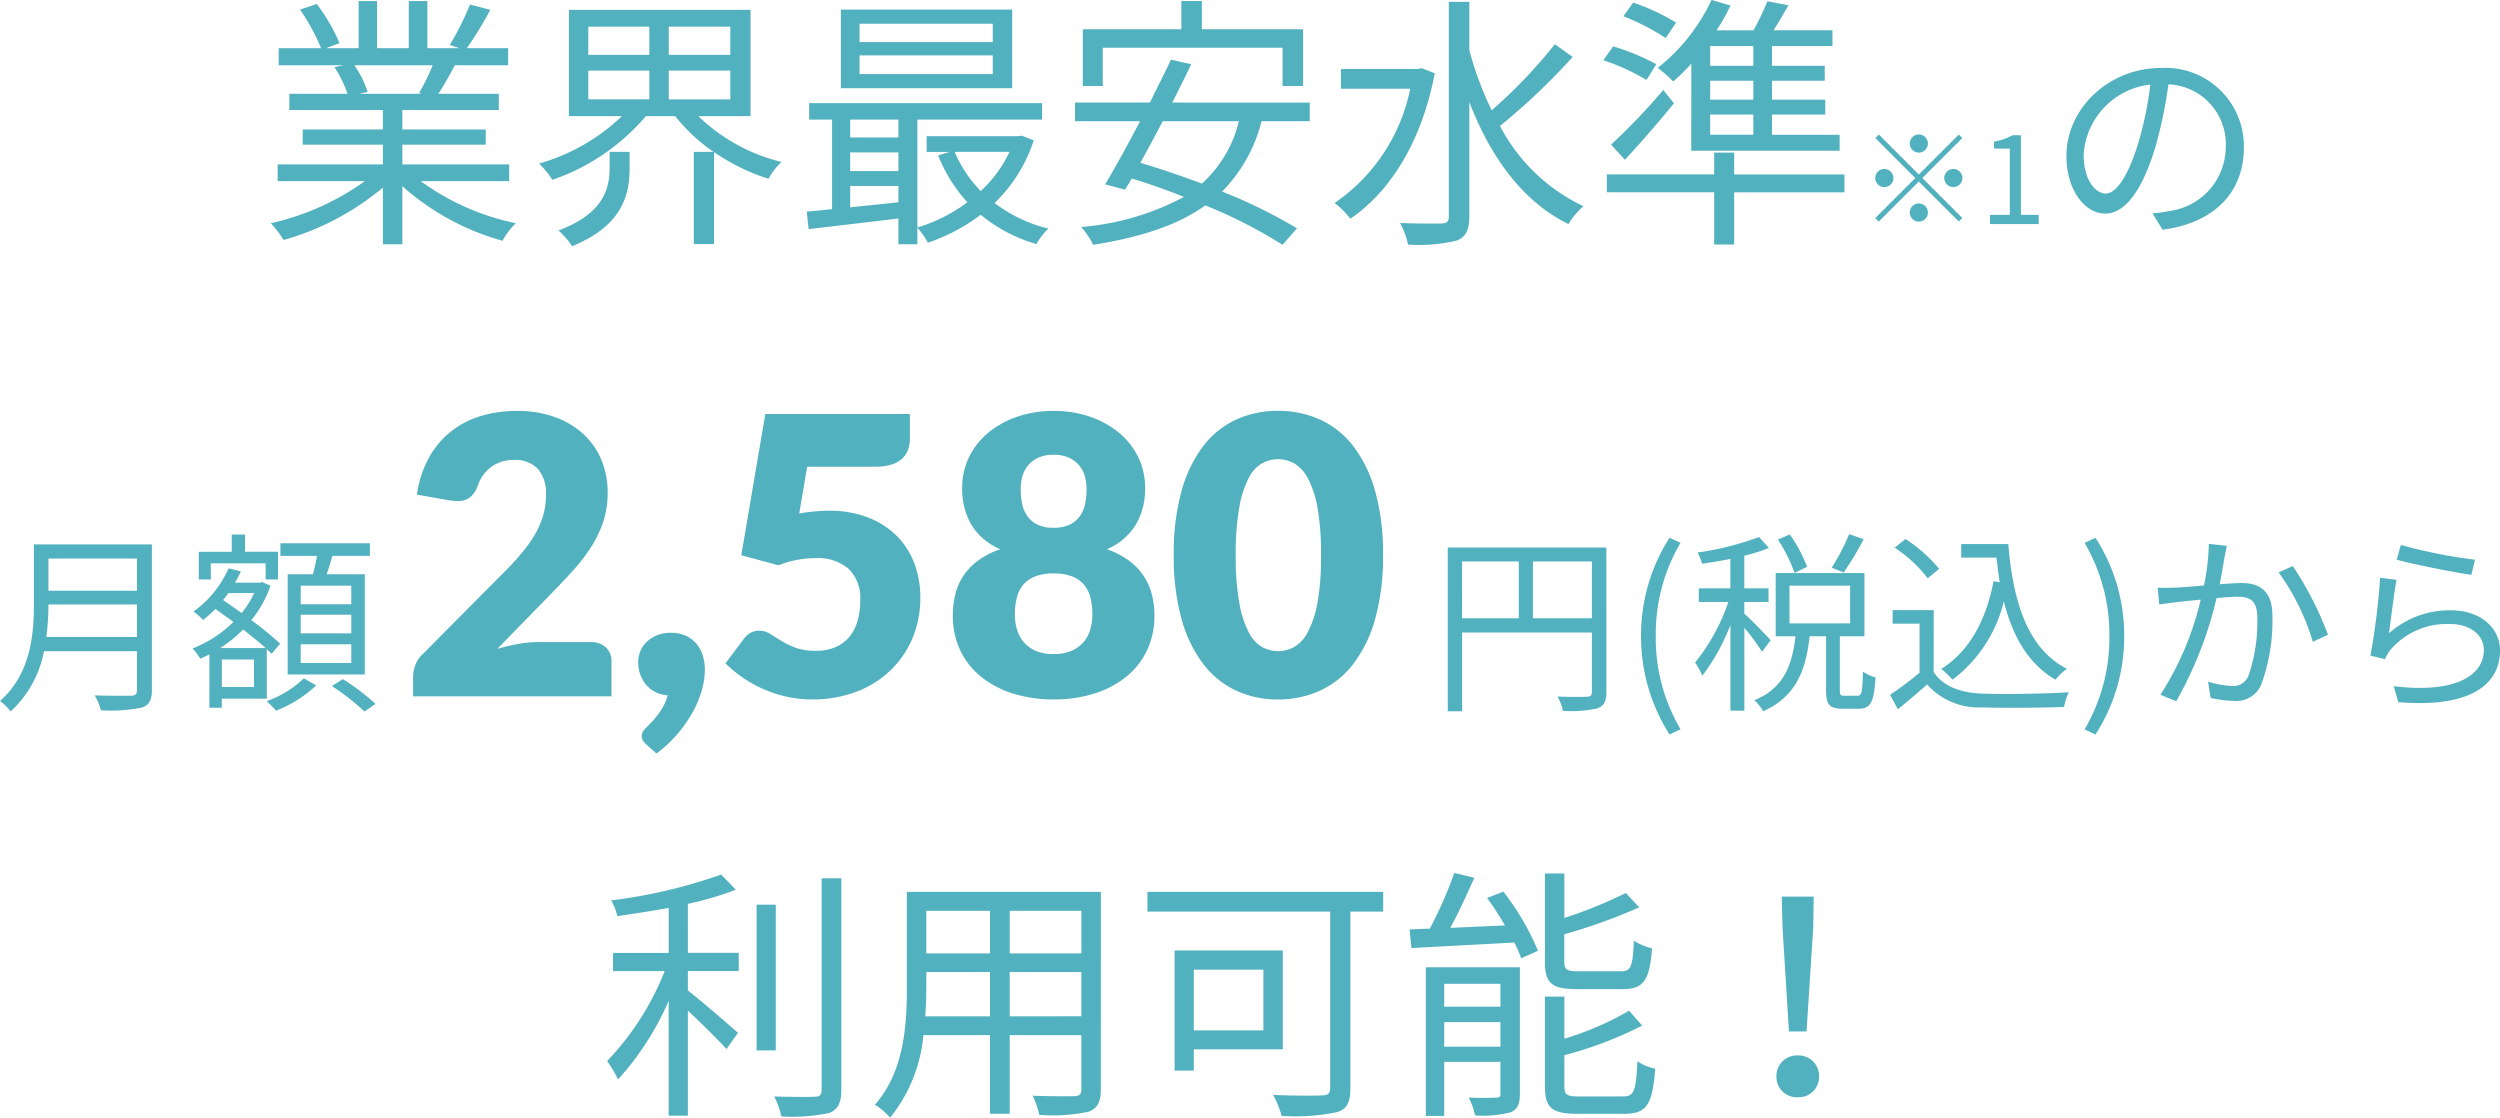
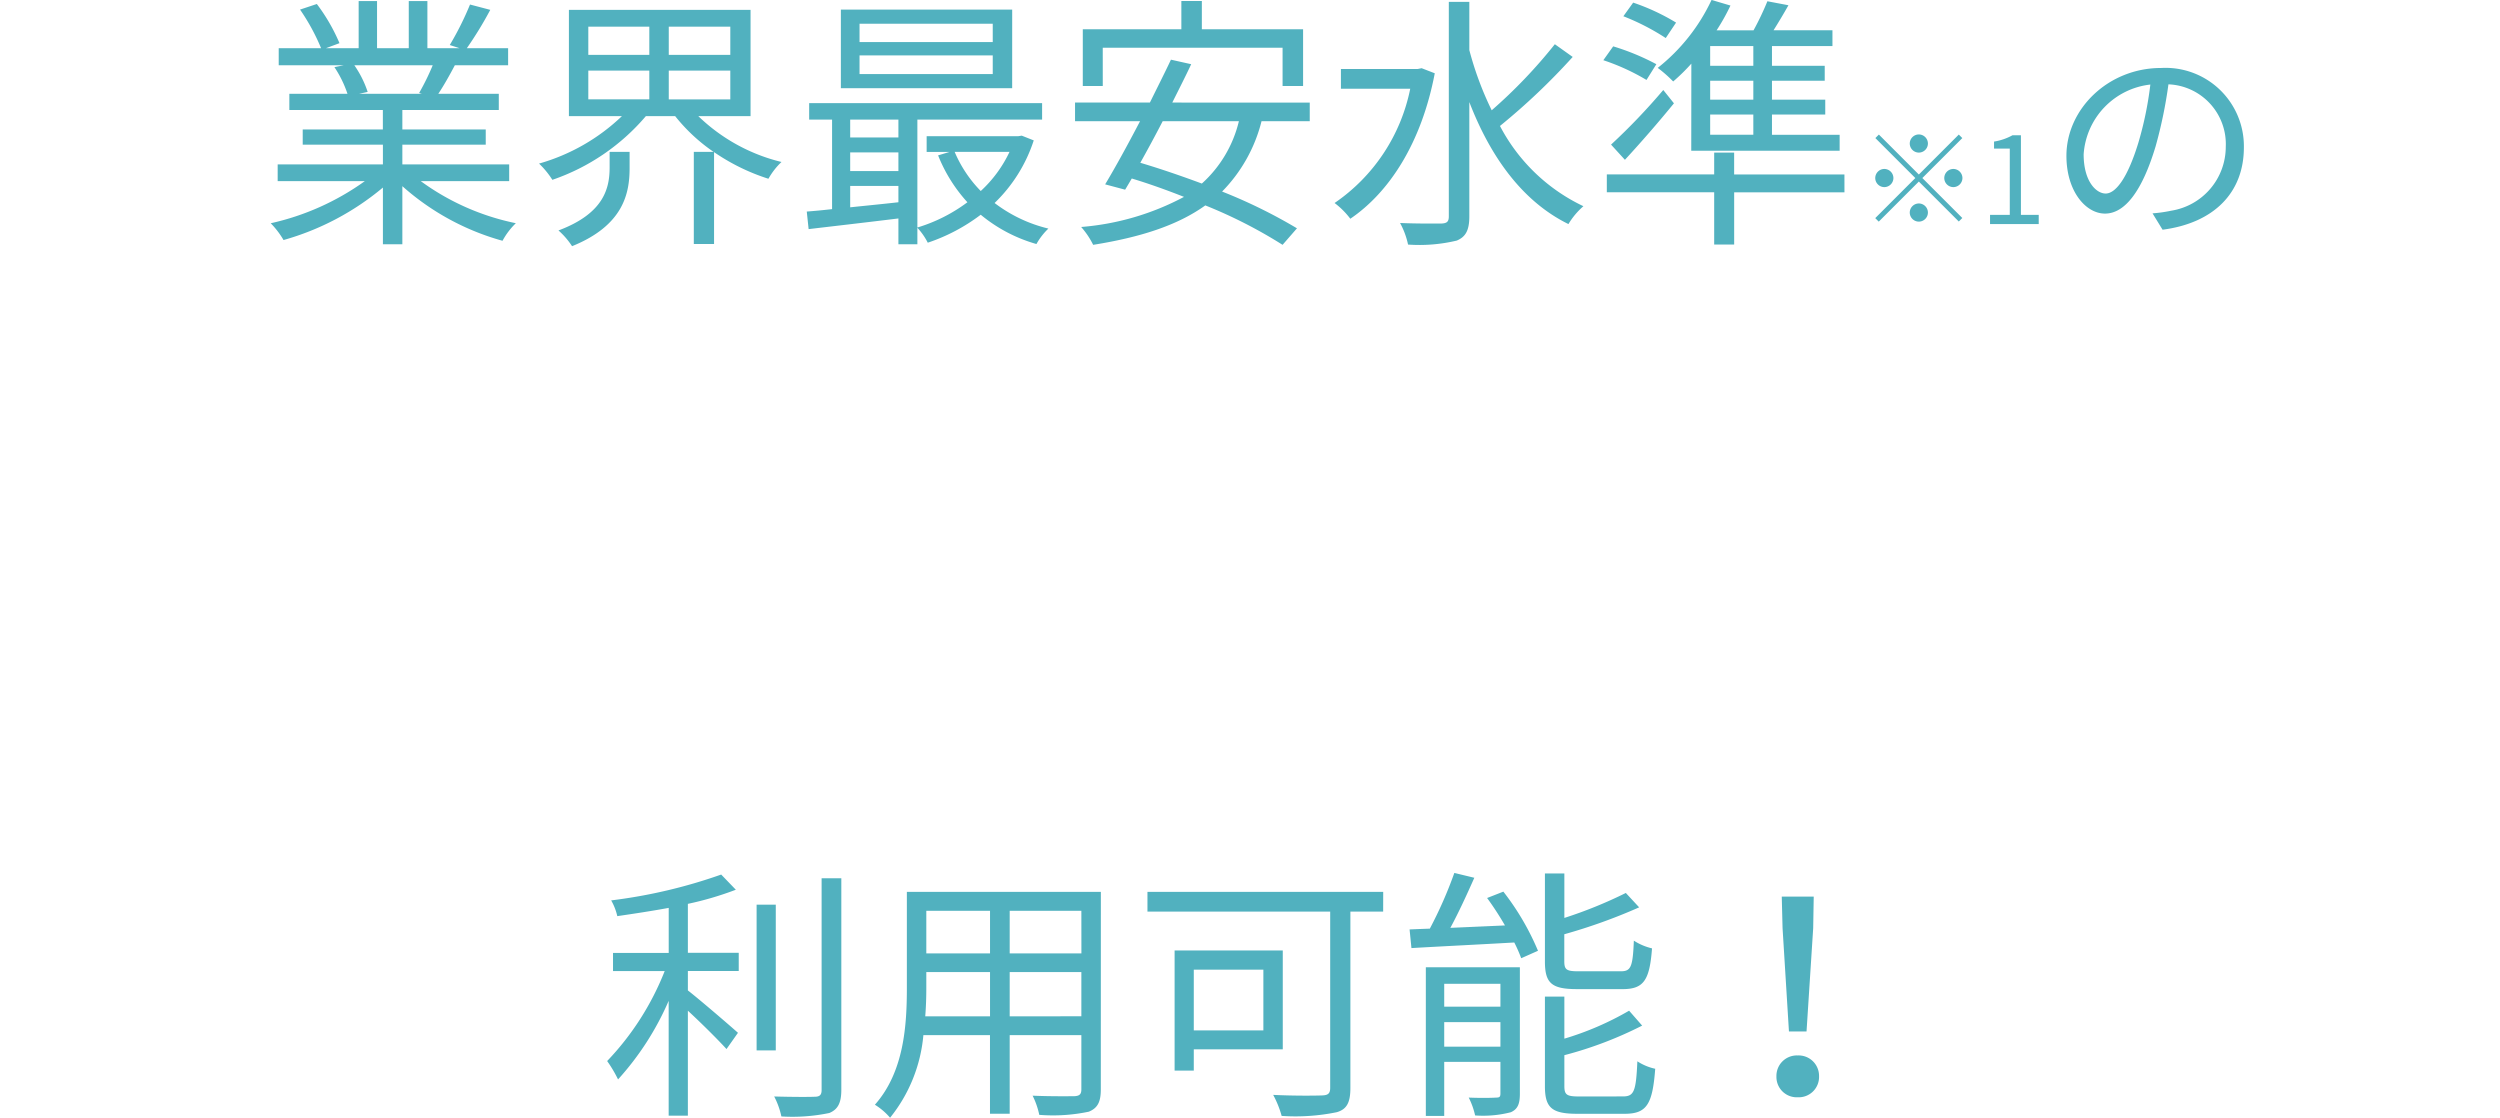
<svg xmlns="http://www.w3.org/2000/svg" width="206.448" height="92.306" viewBox="0 0 206.448 92.306">
  <g id="kv_copy" transform="translate(-91.544 3832.502)">
    <path id="パス_298" data-name="パス 298" d="M14.278-13.112a20.112,20.112,0,0,1-1.122,2.288l.22.066H8.206l.7-.154a8.548,8.548,0,0,0-1.1-2.2Zm6.314,9.57V-4.928H11.77V-6.556h6.886V-7.81H11.77V-9.416h7.964v-1.342H14.74c.44-.66.924-1.518,1.364-2.354h4.4V-14.52h-3.41a30.763,30.763,0,0,0,1.936-3.168l-1.672-.44a24.959,24.959,0,0,1-1.672,3.344l.814.264H13.838v-3.894H12.3v3.894H9.68v-3.894H8.162v3.894H5.456l1.122-.418a15.164,15.164,0,0,0-1.87-3.234l-1.386.462A17.149,17.149,0,0,1,5.06-14.52h-3.5v1.408H6.93l-.77.154a9.237,9.237,0,0,1,1.078,2.2h-4.8v1.342h7.722V-7.81H3.542v1.254h6.622v1.628H1.474v1.386H8.668A21.2,21.2,0,0,1,.9-.066,7.006,7.006,0,0,1,1.958,1.32a22.109,22.109,0,0,0,8.206-4.334V1.672H11.77v-4.8a20.769,20.769,0,0,0,8.272,4.51,5.882,5.882,0,0,1,1.1-1.452,20.129,20.129,0,0,1-7.854-3.476Zm8.294-1.144c0,1.65-.4,3.784-4.224,5.214a6.353,6.353,0,0,1,1.122,1.3C30.03.11,30.536-2.53,30.536-4.62V-5.962h-1.65Zm-1.76-7.986h5.038V-10.3H27.126Zm0-3.63h5.038v2.332H27.126ZM38.852-13.97H33.77V-16.3h5.082Zm0,3.674H33.77v-2.376h5.082ZM40.524-8.91v-8.778h-15V-8.91H29.9a16.348,16.348,0,0,1-6.842,3.916,7.152,7.152,0,0,1,1.1,1.342A17.633,17.633,0,0,0,31.878-8.91H34.3a14.528,14.528,0,0,0,3.168,2.948H35.838V1.65H37.51V-5.94A17.007,17.007,0,0,0,42-3.74a5.885,5.885,0,0,1,1.078-1.386A14.956,14.956,0,0,1,36.212-8.91Zm20-6.116h-11v-1.518h11Zm0,2.64h-11v-1.54h11Zm1.606-5.324H47.982v6.49H62.128Zm-.22,11.748a10.436,10.436,0,0,1-2.376,3.234,10.408,10.408,0,0,1-2.156-3.234ZM48.752-3.146h3.982V-1.8c-1.364.154-2.728.286-3.982.418Zm0-2.772h3.982v1.54H48.752Zm3.982-2.706V-7.15H48.752V-8.624ZM62.92-7.3l-.286.044H55.066v1.3h1.892l-.946.286A12.675,12.675,0,0,0,58.432-1.8,13.334,13.334,0,0,1,54.3.286v-8.91h10.3V-9.988H45.364v1.364h1.892v7.392c-.77.088-1.474.154-2.09.2L45.32.418c2.046-.242,4.73-.55,7.414-.88V1.672H54.3V.308a5.371,5.371,0,0,1,.858,1.232A15.227,15.227,0,0,0,59.532-.77a12.606,12.606,0,0,0,4.6,2.42A5.391,5.391,0,0,1,65.12.374a11.892,11.892,0,0,1-4.444-2.112,12.567,12.567,0,0,0,3.234-5.17Zm6.688-7.26h14.85V-11.4h1.694v-4.686h-8.36v-2.332H76.1v2.332h-8.14V-11.4h1.65ZM80.85-8.492a10.088,10.088,0,0,1-3.058,5.148c-1.716-.638-3.454-1.232-5.082-1.716C73.3-6.116,73.942-7.3,74.558-8.492Zm5.852,0v-1.54H75.35c.55-1.1,1.1-2.178,1.562-3.168l-1.672-.374c-.506,1.078-1.122,2.288-1.738,3.542H67.32v1.54h5.368c-1.012,1.936-2.046,3.828-2.882,5.214l1.65.44c.176-.286.352-.594.55-.924,1.386.418,2.86.946,4.312,1.518A21.681,21.681,0,0,1,67.826.242a6.658,6.658,0,0,1,.99,1.474c3.85-.616,6.93-1.584,9.262-3.256a39.392,39.392,0,0,1,6.38,3.256L85.646.352a42.69,42.69,0,0,0-6.182-3.036A12.648,12.648,0,0,0,82.72-8.492Zm9.24-4.378-.33.066H89.276v1.628H95a15.009,15.009,0,0,1-6.248,9.438,6.6,6.6,0,0,1,1.3,1.3c3.212-2.178,5.874-6.248,6.974-12.012Zm11-1.98a41.74,41.74,0,0,1-5.214,5.456,26.859,26.859,0,0,1-1.848-4.972v-3.982H98.186V-.638c0,.44-.154.572-.594.594-.44,0-1.848.022-3.432-.044a6.513,6.513,0,0,1,.66,1.782,13.216,13.216,0,0,0,4.026-.33c.726-.308,1.034-.836,1.034-2v-9.438c1.738,4.51,4.378,8.206,8.184,10.076A6.186,6.186,0,0,1,109.3-1.474,15.038,15.038,0,0,1,102.41-8.1a53.8,53.8,0,0,0,6.006-5.7Zm16.39,1.782h-3.564V-14.7h3.564Zm0,2.794h-3.564v-1.562h3.564Zm0,2.9h-3.564V-9.042h3.564Zm-5.126,1.32H130.46V-7.37h-5.588V-9.042h4.4v-1.232h-4.4v-1.562h4.356v-1.232h-4.356V-14.7h4.994v-1.3H125c.4-.638.836-1.364,1.232-2.068l-1.738-.33a23.255,23.255,0,0,1-1.144,2.4H120.3a17.176,17.176,0,0,0,1.144-2.046l-1.562-.462a15.552,15.552,0,0,1-4.444,5.61,10.8,10.8,0,0,1,1.276,1.122,15.684,15.684,0,0,0,1.5-1.474Zm-5.478.748c1.32-1.43,2.794-3.124,4.048-4.664l-.88-1.1a51.516,51.516,0,0,1-4.312,4.51Zm4.224-11.33a17.735,17.735,0,0,0-3.542-1.65L112.6-17.16a19.113,19.113,0,0,1,3.5,1.8ZM115.324-13.2a19.568,19.568,0,0,0-3.564-1.474l-.814,1.144A18.062,18.062,0,0,1,114.51-11.9Zm15.532,9.108h-9.108V-5.9H120.1v1.8h-8.866v1.474H120.1V1.694h1.65V-2.618h9.108ZM137.75-6.65A.755.755,0,0,0,137-7.4a.755.755,0,0,0-.75.75.755.755,0,0,0,.75.75A.755.755,0,0,0,137.75-6.65Zm-4.05-.74-.29.29,3.3,3.3L133.4-.49l.29.29L137-3.51l3.3,3.3.29-.29-3.3-3.3,3.3-3.3-.29-.29L137-4.09Zm.45,2.84a.755.755,0,0,0-.75.75.755.755,0,0,0,.75.75.755.755,0,0,0,.75-.75A.755.755,0,0,0,134.15-4.55Zm5.7,1.5a.755.755,0,0,0,.75-.75.755.755,0,0,0-.75-.75.755.755,0,0,0-.75.75A.755.755,0,0,0,139.85-3.05Zm-3.6,2.1A.755.755,0,0,0,137-.2a.755.755,0,0,0,.75-.75A.755.755,0,0,0,137-1.7.755.755,0,0,0,136.25-.95Zm6.63.95h4.02V-.76h-1.47V-7.33h-.7a4.644,4.644,0,0,1-1.52.52v.58h1.3V-.76h-1.63Zm9.548-2.52c-.774,0-1.818-.99-1.818-3.24a6.215,6.215,0,0,1,5.508-5.76,28.76,28.76,0,0,1-.99,4.806C154.21-3.708,153.22-2.52,152.428-2.52Zm4.7,2.988c4.248-.558,6.714-3.06,6.714-6.8A6.471,6.471,0,0,0,157-12.888c-4.356,0-7.812,3.384-7.812,7.254,0,2.934,1.6,4.77,3.186,4.77,1.656,0,3.078-1.89,4.176-5.544a37.669,37.669,0,0,0,1.062-5.13,4.941,4.941,0,0,1,4.734,5.166A5.344,5.344,0,0,1,157.828-1.1a11.173,11.173,0,0,1-1.53.216Z" transform="translate(113 -3814)" fill="#51b1bf" />
-     <path id="パス_297" data-name="パス 297" d="M4.368-4.9a20.088,20.088,0,0,0,.176-2.688h7.312V-4.9Zm7.488-6.48V-8.72H4.544v-2.656Zm1.232-1.168H3.344v4.9c0,2.544-.256,5.792-2.8,8.032a4.5,4.5,0,0,1,.88.864A9.025,9.025,0,0,0,4.176-3.728h7.68v3.2c0,.352-.128.464-.5.48-.368,0-1.648.016-2.992-.032A5.038,5.038,0,0,1,8.88,1.152,12.866,12.866,0,0,0,12.256.928c.592-.192.832-.608.832-1.44ZM29.552-7.6H25.376V-9.136h4.176Zm0,2.4H25.376V-6.736h4.176Zm0,2.448H25.376V-4.3h4.176ZM24.3-10.08v8.272h6.368V-10.08H27.52c.16-.464.32-1.008.48-1.52h3.088v-1.04H23.7v1.04H26.72c-.08.5-.208,1.04-.336,1.52Zm-6.352-.9H22.48v1.328H23.5v-2.288h-2.72V-13.36h-1.1v1.424H16.96v2.288h.992Zm.784,6.992A11.34,11.34,0,0,0,20.624-5.52c.688.544,1.344,1.072,1.856,1.536Zm2.8-4.544A7.727,7.727,0,0,1,20.5-6.88c-.528-.368-1.04-.736-1.536-1.072.16-.176.3-.384.448-.576ZM21.52-.768H18.864V-3.04H21.52Zm1.056.96V-3.9c.144.144.288.272.4.384l.7-.832A26.442,26.442,0,0,0,21.3-6.288,9.329,9.329,0,0,0,22.88-9.136l-.688-.3-.176.048H19.952a10.178,10.178,0,0,0,.48-.928l-1.008-.256a8.687,8.687,0,0,1-2.9,3.568,6.8,6.8,0,0,1,.8.7,12.98,12.98,0,0,0,1.008-.912c.464.336.976.7,1.488,1.072a9.963,9.963,0,0,1-3.376,2.192,4.718,4.718,0,0,1,.64.848,8.133,8.133,0,0,0,.752-.368V.944h1.024V.192Zm3.056-1.68A8.45,8.45,0,0,1,22.56.4c.256.224.592.576.784.784A10.31,10.31,0,0,0,26.656-.9Zm2.32.64a19.211,19.211,0,0,1,2.688,2.1l.912-.624a17.77,17.77,0,0,0-2.7-2.048Zm15.28-22.72a9.048,9.048,0,0,1,3.112.5,6.967,6.967,0,0,1,2.36,1.4,6.028,6.028,0,0,1,1.5,2.136,6.985,6.985,0,0,1,.52,2.728,7.5,7.5,0,0,1-.36,2.368,9.328,9.328,0,0,1-.984,2.072,14.476,14.476,0,0,1-1.448,1.9q-.824.92-1.752,1.864L41.616-3.92a16.615,16.615,0,0,1,1.736-.408A9.221,9.221,0,0,1,44.96-4.48h4.352a1.762,1.762,0,0,1,1.264.44,1.525,1.525,0,0,1,.464,1.16V0H34.656V-1.6a2.91,2.91,0,0,1,.192-.992,2.393,2.393,0,0,1,.672-.96l6.72-6.768a22.282,22.282,0,0,0,1.5-1.648A10.216,10.216,0,0,0,44.8-13.512a7.036,7.036,0,0,0,.624-1.52,6.067,6.067,0,0,0,.208-1.608,3.105,3.105,0,0,0-.664-2.136,2.576,2.576,0,0,0-2.024-.744,3.124,3.124,0,0,0-1.024.16,3.076,3.076,0,0,0-.832.432,2.877,2.877,0,0,0-.632.64,3.379,3.379,0,0,0-.424.8,2.311,2.311,0,0,1-.648,1.04,1.634,1.634,0,0,1-1.064.32q-.16,0-.344-.016t-.376-.048l-2.624-.464a8.753,8.753,0,0,1,.984-3.04,7.316,7.316,0,0,1,1.808-2.16,7.336,7.336,0,0,1,2.472-1.288A10.219,10.219,0,0,1,43.232-23.568ZM53.248-2.816a2.354,2.354,0,0,1,.192-.952,2.242,2.242,0,0,1,.552-.768,2.728,2.728,0,0,1,.848-.52,2.972,2.972,0,0,1,1.1-.192A2.911,2.911,0,0,1,57.184-5a2.515,2.515,0,0,1,.88.672,2.775,2.775,0,0,1,.52.976,3.962,3.962,0,0,1,.168,1.16,6.265,6.265,0,0,1-.256,1.7,8.608,8.608,0,0,1-.76,1.816A10.833,10.833,0,0,1,56.48,3.12a10.318,10.318,0,0,1-1.728,1.6l-.864-.768a1.651,1.651,0,0,1-.264-.328.74.74,0,0,1-.088-.376.669.669,0,0,1,.112-.344,1.461,1.461,0,0,1,.272-.328q.192-.192.448-.464A7.661,7.661,0,0,0,54.88,1.5a5.61,5.61,0,0,0,.472-.736A3.63,3.63,0,0,0,55.68-.08a2.76,2.76,0,0,1-1.008-.272,2.378,2.378,0,0,1-.76-.592,2.8,2.8,0,0,1-.488-.84A2.932,2.932,0,0,1,53.248-2.816ZM75.68-21.264a2.567,2.567,0,0,1-.16.928,1.889,1.889,0,0,1-.5.728,2.313,2.313,0,0,1-.9.48,4.715,4.715,0,0,1-1.344.168H67.2L66.544-15.1q.656-.112,1.264-.168t1.184-.056a8.744,8.744,0,0,1,3.248.56,6.848,6.848,0,0,1,2.368,1.528,6.345,6.345,0,0,1,1.448,2.272,7.9,7.9,0,0,1,.488,2.792A8.559,8.559,0,0,1,75.88-4.76,7.94,7.94,0,0,1,74.032-2.1,8.3,8.3,0,0,1,71.208-.36a10.139,10.139,0,0,1-3.592.616,9.545,9.545,0,0,1-2.168-.24,10.445,10.445,0,0,1-1.936-.648,10.357,10.357,0,0,1-1.672-.944A11.053,11.053,0,0,1,60.448-2.72l1.536-2.048a1.67,1.67,0,0,1,.56-.488,1.458,1.458,0,0,1,.688-.168,1.681,1.681,0,0,1,.9.264l.928.576a6.9,6.9,0,0,0,1.176.568A4.7,4.7,0,0,0,67.9-3.76a3.992,3.992,0,0,0,1.7-.328,3.044,3.044,0,0,0,1.144-.9,3.663,3.663,0,0,0,.64-1.328,6.361,6.361,0,0,0,.2-1.624,3.347,3.347,0,0,0-.96-2.584,3.859,3.859,0,0,0-2.72-.888,8.321,8.321,0,0,0-3.072.592l-3.072-.832,1.984-11.664H75.68ZM87.552.256a10.994,10.994,0,0,1-3.392-.5,7.9,7.9,0,0,1-2.632-1.4,6.221,6.221,0,0,1-1.7-2.184,6.628,6.628,0,0,1-.6-2.848,7.14,7.14,0,0,1,.216-1.784,4.878,4.878,0,0,1,.688-1.536,5.051,5.051,0,0,1,1.216-1.24,6.852,6.852,0,0,1,1.8-.912,5.139,5.139,0,0,1-2.376-2A5.816,5.816,0,0,1,80-17.216a5.72,5.72,0,0,1,.56-2.52,6.021,6.021,0,0,1,1.568-2.008A7.6,7.6,0,0,1,84.52-23.08a9.061,9.061,0,0,1,3.032-.488,9.061,9.061,0,0,1,3.032.488,7.6,7.6,0,0,1,2.392,1.336,6.021,6.021,0,0,1,1.568,2.008,5.72,5.72,0,0,1,.56,2.52,5.769,5.769,0,0,1-.784,3.072,5.2,5.2,0,0,1-2.368,2,6.909,6.909,0,0,1,1.784.912,5.051,5.051,0,0,1,1.216,1.24,5.019,5.019,0,0,1,.7,1.536,6.9,6.9,0,0,1,.224,1.784,6.628,6.628,0,0,1-.6,2.848,6.221,6.221,0,0,1-1.7,2.184,7.9,7.9,0,0,1-2.632,1.4A10.994,10.994,0,0,1,87.552.256Zm0-3.744a3.7,3.7,0,0,0,1.44-.256,2.737,2.737,0,0,0,1-.7,2.755,2.755,0,0,0,.576-1.04,4.372,4.372,0,0,0,.184-1.288,5.537,5.537,0,0,0-.16-1.376,2.662,2.662,0,0,0-.528-1.064A2.441,2.441,0,0,0,89.08-9.9a4.11,4.11,0,0,0-1.528-.248,4.11,4.11,0,0,0-1.528.248,2.441,2.441,0,0,0-.984.688,2.662,2.662,0,0,0-.528,1.064,5.537,5.537,0,0,0-.16,1.376,4.372,4.372,0,0,0,.184,1.288,2.755,2.755,0,0,0,.576,1.04,2.75,2.75,0,0,0,.992.7A3.682,3.682,0,0,0,87.552-3.488Zm0-10.432a2.966,2.966,0,0,0,1.36-.272,2.2,2.2,0,0,0,.832-.72,2.729,2.729,0,0,0,.416-1.024,6.189,6.189,0,0,0,.112-1.184,3.882,3.882,0,0,0-.144-1.056,2.4,2.4,0,0,0-.472-.9,2.391,2.391,0,0,0-.848-.632,2.981,2.981,0,0,0-1.256-.24,2.969,2.969,0,0,0-1.264.24,2.408,2.408,0,0,0-.84.632,2.4,2.4,0,0,0-.472.9,3.882,3.882,0,0,0-.144,1.056,6.189,6.189,0,0,0,.112,1.184,2.729,2.729,0,0,0,.416,1.024,2.2,2.2,0,0,0,.832.72A2.966,2.966,0,0,0,87.552-13.92Zm27.2,2.256a18.958,18.958,0,0,1-.656,5.3,10.87,10.87,0,0,1-1.816,3.712,7.324,7.324,0,0,1-2.752,2.192,8.269,8.269,0,0,1-3.448.72,8.16,8.16,0,0,1-3.432-.72A7.293,7.293,0,0,1,99.92-2.656a10.855,10.855,0,0,1-1.8-3.712,19.179,19.179,0,0,1-.648-5.3,19.179,19.179,0,0,1,.648-5.3,10.855,10.855,0,0,1,1.8-3.712,7.219,7.219,0,0,1,2.728-2.184,8.238,8.238,0,0,1,3.432-.712,8.348,8.348,0,0,1,3.448.712,7.25,7.25,0,0,1,2.752,2.184A10.87,10.87,0,0,1,114.1-16.96,18.958,18.958,0,0,1,114.752-11.664Zm-5.12,0a21.13,21.13,0,0,0-.3-3.96,8.118,8.118,0,0,0-.808-2.424,2.93,2.93,0,0,0-1.144-1.208,2.815,2.815,0,0,0-1.3-.328,2.767,2.767,0,0,0-1.288.328,2.858,2.858,0,0,0-1.12,1.208,8.329,8.329,0,0,0-.784,2.424,21.688,21.688,0,0,0-.3,3.96,21.662,21.662,0,0,0,.3,3.968,8.441,8.441,0,0,0,.784,2.424,2.852,2.852,0,0,0,1.12,1.216,2.767,2.767,0,0,0,1.288.328,2.815,2.815,0,0,0,1.3-.328,2.923,2.923,0,0,0,1.144-1.216,8.226,8.226,0,0,0,.808-2.424A21.105,21.105,0,0,0,109.632-11.664Zm17.5,5.216v-4.688H132v4.688Zm-5.856-4.688h4.688v4.688H121.28Zm11.92-1.152H120.1V1.232h1.184v-6.5H132v4.9c0,.3-.112.4-.4.4-.3.016-1.344.032-2.432-.016a5.116,5.116,0,0,1,.448,1.184,10.075,10.075,0,0,0,2.848-.208c.544-.208.736-.592.736-1.36Zm5.216,15.44.912-.432a14.749,14.749,0,0,1-2.048-7.7,14.79,14.79,0,0,1,2.048-7.7l-.912-.416a14.943,14.943,0,0,0-2.352,8.112A15,15,0,0,0,138.416,3.152Zm14.832-16.544a16.846,16.846,0,0,1-1.44,2.768l.992.4a27.155,27.155,0,0,0,1.648-2.752Zm-3.472,2.7a11.844,11.844,0,0,0-1.424-2.672l-.992.416a12.245,12.245,0,0,1,1.376,2.752Zm-3.008,6.064c-.32-.368-1.68-1.776-2.176-2.192v-.976h2v-1.12h-2v-2.7a13.265,13.265,0,0,0,2.032-.64l-.816-.9a23.844,23.844,0,0,1-5.072,1.28,4.479,4.479,0,0,1,.368.928c.736-.112,1.552-.24,2.336-.4v2.432h-2.608v1.12h2.448a16.523,16.523,0,0,1-2.752,5.008A5.5,5.5,0,0,1,141.12-1.7a17,17,0,0,0,2.32-4.192V1.184h1.152V-5.664a18.325,18.325,0,0,1,1.456,1.984Zm1.552-4.512h5.008v3.12H148.32Zm4.56,9.088c-.352,0-.4-.064-.4-.464V-4.96h2.032v-5.216h-7.328V-4.96h1.632c-.256,2.272-.9,4.272-3.392,5.28a3.759,3.759,0,0,1,.72.912c2.768-1.216,3.552-3.5,3.84-6.192h1.36V-.512c0,1.184.256,1.536,1.36,1.536h1.36c.944,0,1.248-.544,1.36-2.592a2.948,2.948,0,0,1-1.04-.48c-.032,1.744-.112,2-.448,2ZM162.5-12.576v1.12h2.912c.08.7.16,1.376.272,2.032l-.512-.08c-.64,3.264-1.984,5.76-4.32,7.248a6.978,6.978,0,0,1,.928.88,11.432,11.432,0,0,0,4.24-6.48c.72,2.912,2.016,5.168,4.256,6.48a5.516,5.516,0,0,1,.944-.9c-3.2-1.648-4.432-5.424-4.832-10.3Zm-1.824,2.048a12.175,12.175,0,0,0-2.784-2.464l-.88.72a11.039,11.039,0,0,1,2.72,2.528Zm-.448,3.408h-3.392V-6h2.224v4.048a26.717,26.717,0,0,1-2.432,1.824l.64,1.2c.848-.688,1.648-1.376,2.416-2.048A5.7,5.7,0,0,0,164.208.912c1.76.064,5.04.032,6.784-.032a5.413,5.413,0,0,1,.384-1.216c-1.872.128-5.424.176-7.168.112-1.84-.08-3.232-.624-3.984-1.792Zm13.36,10.272a14.874,14.874,0,0,0,2.368-8.128,14.82,14.82,0,0,0-2.368-8.112l-.9.416a14.943,14.943,0,0,1,2.048,7.7,14.9,14.9,0,0,1-2.048,7.7Zm9.36-15.744a18.619,18.619,0,0,1-.4,3.44c-.96.08-1.888.16-2.416.176a13.776,13.776,0,0,1-1.408,0l.128,1.392c.416-.064,1.056-.144,1.424-.192.416-.048,1.184-.128,2-.208a24.825,24.825,0,0,1-3.328,7.856L180.256.4a31.79,31.79,0,0,0,3.328-8.512c.688-.064,1.312-.112,1.7-.112,1.008,0,1.664.256,1.664,1.7a13.618,13.618,0,0,1-.736,4.848,1.333,1.333,0,0,1-1.392.816,7.8,7.8,0,0,1-1.936-.352l.208,1.344a9.475,9.475,0,0,0,1.856.24,2.229,2.229,0,0,0,2.32-1.328,15.228,15.228,0,0,0,.928-5.712c0-2.144-1.168-2.688-2.576-2.688-.384,0-1.04.048-1.776.1.176-.848.32-1.776.4-2.24.064-.3.128-.64.192-.928Zm5.76,2.352A19.05,19.05,0,0,1,191.536-4.5l1.248-.592a27.83,27.83,0,0,0-2.9-5.664Zm9.76-1.04c1.216.336,4.656,1.04,6.16,1.248l.3-1.248A42.364,42.364,0,0,1,198.8-12.5Zm-.016,1.664-1.36-.176a56.048,56.048,0,0,1-.8,6.432l1.2.288a3.31,3.31,0,0,1,.48-.8,6.154,6.154,0,0,1,4.9-2.1c1.616,0,2.784.88,2.784,2.144,0,2.16-2.448,3.6-7.44,2.992L198.592.48c5.888.5,8.4-1.424,8.4-4.272,0-1.856-1.616-3.312-4.048-3.312a7.5,7.5,0,0,0-5.12,1.9C197.968-6.224,198.24-8.528,198.448-9.616Z" transform="translate(91 -3775)" fill="#51b1bf" />
    <path id="パス_296" data-name="パス 296" d="M7.348-15.862a26.845,26.845,0,0,0,3.96-1.166L10.1-18.282a42.938,42.938,0,0,1-9.086,2.134,4.681,4.681,0,0,1,.506,1.3c1.364-.2,2.816-.418,4.246-.682v3.718h-4.6v1.5H5.434A22.875,22.875,0,0,1,.682-2.882a10.61,10.61,0,0,1,.9,1.518,23.6,23.6,0,0,0,4.18-6.49V1.628H7.348V-7.04C8.47-6.006,9.878-4.6,10.538-3.872l.946-1.342c-.638-.572-3.146-2.728-4.136-3.5v-1.606h4.2v-1.5h-4.2Zm7.26.066H13.024V-3.762h1.584Zm3.784-2.178V-.484c0,.418-.176.55-.572.55-.418.022-1.8.022-3.344-.022a6.5,6.5,0,0,1,.594,1.65,14.949,14.949,0,0,0,3.96-.286c.682-.286.99-.792.99-1.914V-17.974Zm15.532,11.4V-10.23h5.918v3.652Zm-6.974,0c.066-.814.088-1.628.088-2.354v-1.3H32.3v3.652ZM32.3-15.29v3.52H27.038v-3.52Zm7.546,3.52H33.924v-3.52h5.918Zm1.606-5.082H25.432v7.92c0,3.058-.22,6.93-2.64,9.658A5.338,5.338,0,0,1,24.046,1.8a12.632,12.632,0,0,0,2.75-6.82h5.5v6.49h1.628v-6.49h5.918V-.55c0,.418-.154.55-.594.572-.4,0-1.892.022-3.432-.044a6.466,6.466,0,0,1,.55,1.584A14.356,14.356,0,0,0,40.458,1.3c.7-.286.99-.77.99-1.826Zm13.42,6.424v5.016H49.126v-5.016ZM56.474-3.85v-8.162H47.542V-2.09h1.584V-3.85Zm8.294-13H45.3v1.628H60.39V-.682c0,.462-.154.616-.638.638-.506.022-2.31.044-4.07-.044a8.234,8.234,0,0,1,.7,1.738,16.985,16.985,0,0,0,4.554-.308c.836-.242,1.122-.814,1.122-2V-15.224h2.706Zm19.756,8.03c1.738,0,2.244-.7,2.442-3.366a4.8,4.8,0,0,1-1.5-.638c-.088,2.178-.242,2.53-1.078,2.53h-3.5c-.99,0-1.166-.132-1.166-.836v-2.222a45.993,45.993,0,0,0,6.182-2.222l-1.1-1.188A36.606,36.606,0,0,1,79.728-14.7V-18.37H78.122v7.26c0,1.8.55,2.288,2.64,2.288ZM69.806-4.07V-6.094h4.642V-4.07Zm4.642-5.192V-7.37H69.806V-9.262Zm1.606-1.364H68.288V1.65h1.518V-2.816h4.642v2.6c0,.286-.066.352-.352.352-.308.022-1.232.044-2.266,0a6.229,6.229,0,0,1,.528,1.474,9.154,9.154,0,0,0,2.948-.264c.594-.264.748-.726.748-1.54Zm-2.706-5.72a25.154,25.154,0,0,1,1.474,2.266l-4.51.2c.682-1.254,1.386-2.794,1.98-4.136l-1.65-.4a34.5,34.5,0,0,1-2.024,4.6c-.616.022-1.166.044-1.672.066l.154,1.54c2.244-.132,5.412-.286,8.492-.462a11.854,11.854,0,0,1,.572,1.3l1.386-.616a21.375,21.375,0,0,0-2.86-4.884ZM80.96.044c-1.034,0-1.232-.132-1.232-.858V-3.366a31.776,31.776,0,0,0,6.424-2.442L85.074-7.04a24.6,24.6,0,0,1-5.346,2.31V-8.206H78.122V-.814c0,1.8.572,2.288,2.684,2.288H84.7c1.826,0,2.31-.77,2.53-3.718a4.37,4.37,0,0,1-1.474-.616c-.11,2.464-.264,2.9-1.188,2.9ZM98.274-5.324h1.452l.55-8.536.044-2.6H97.68l.066,2.6ZM99,.11a1.68,1.68,0,0,0,1.76-1.738A1.688,1.688,0,0,0,99-3.344a1.688,1.688,0,0,0-1.76,1.716A1.68,1.68,0,0,0,99,.11Z" transform="translate(141 -3742)" fill="#51b1bf" />
  </g>
</svg>